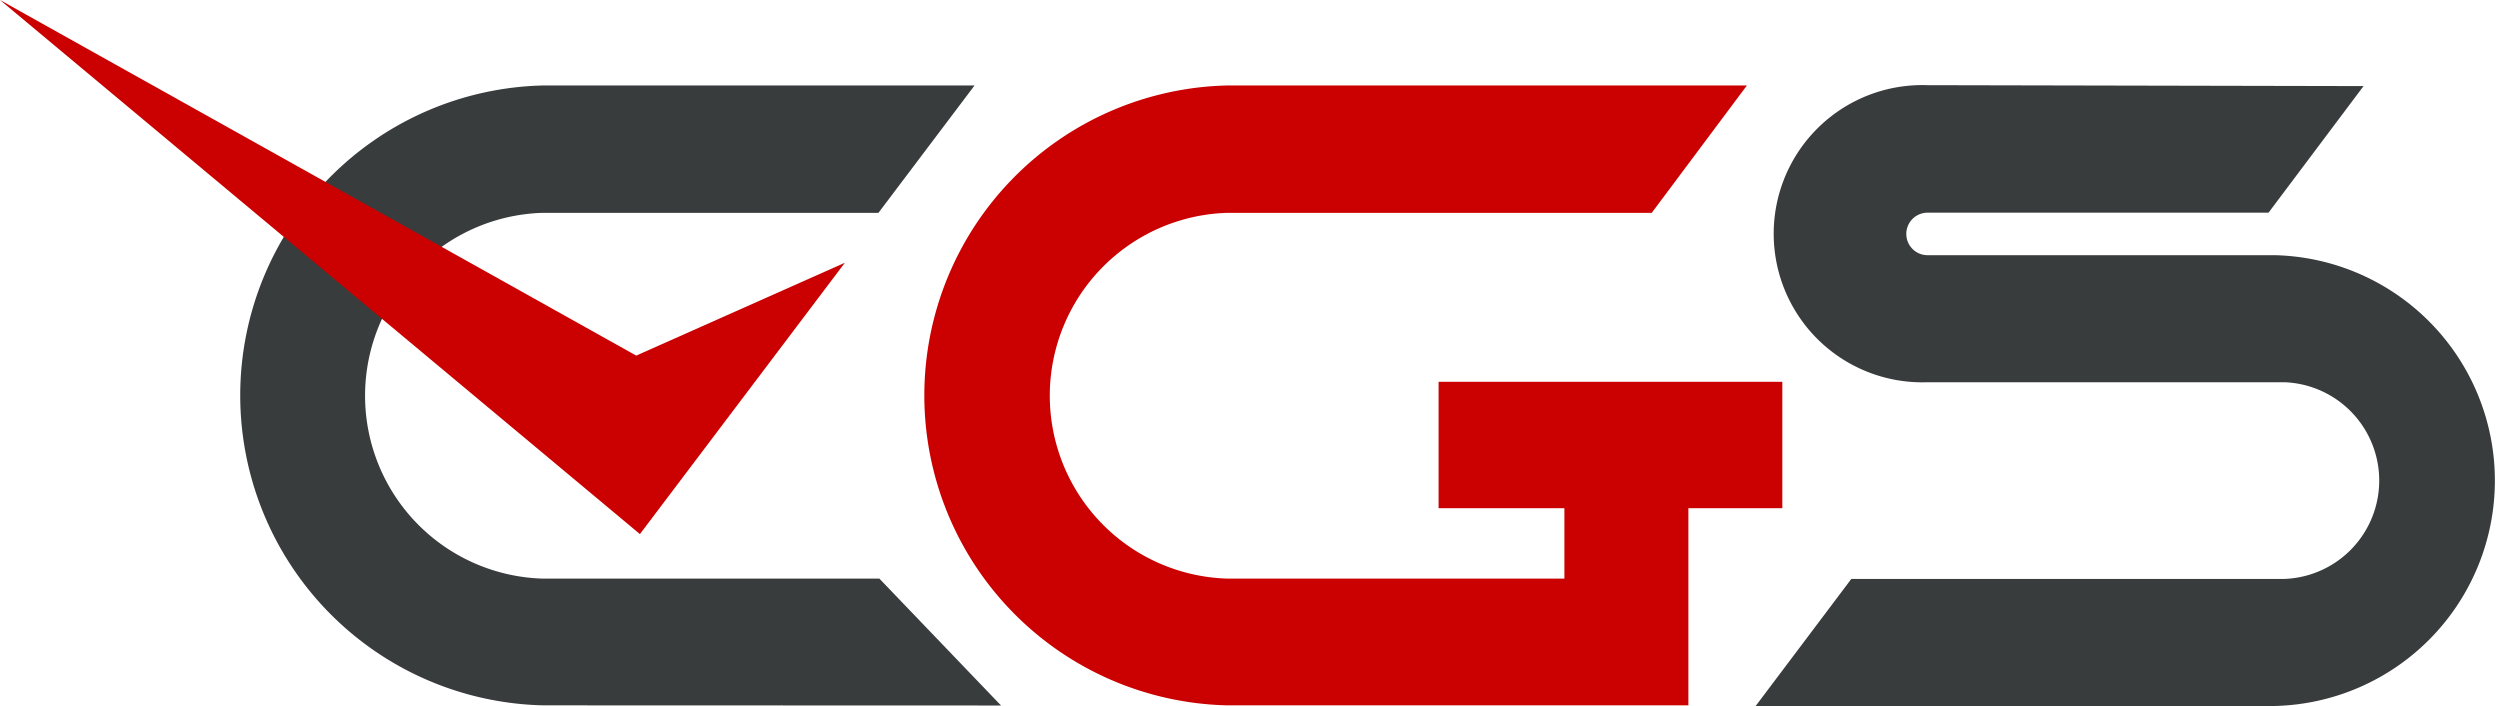
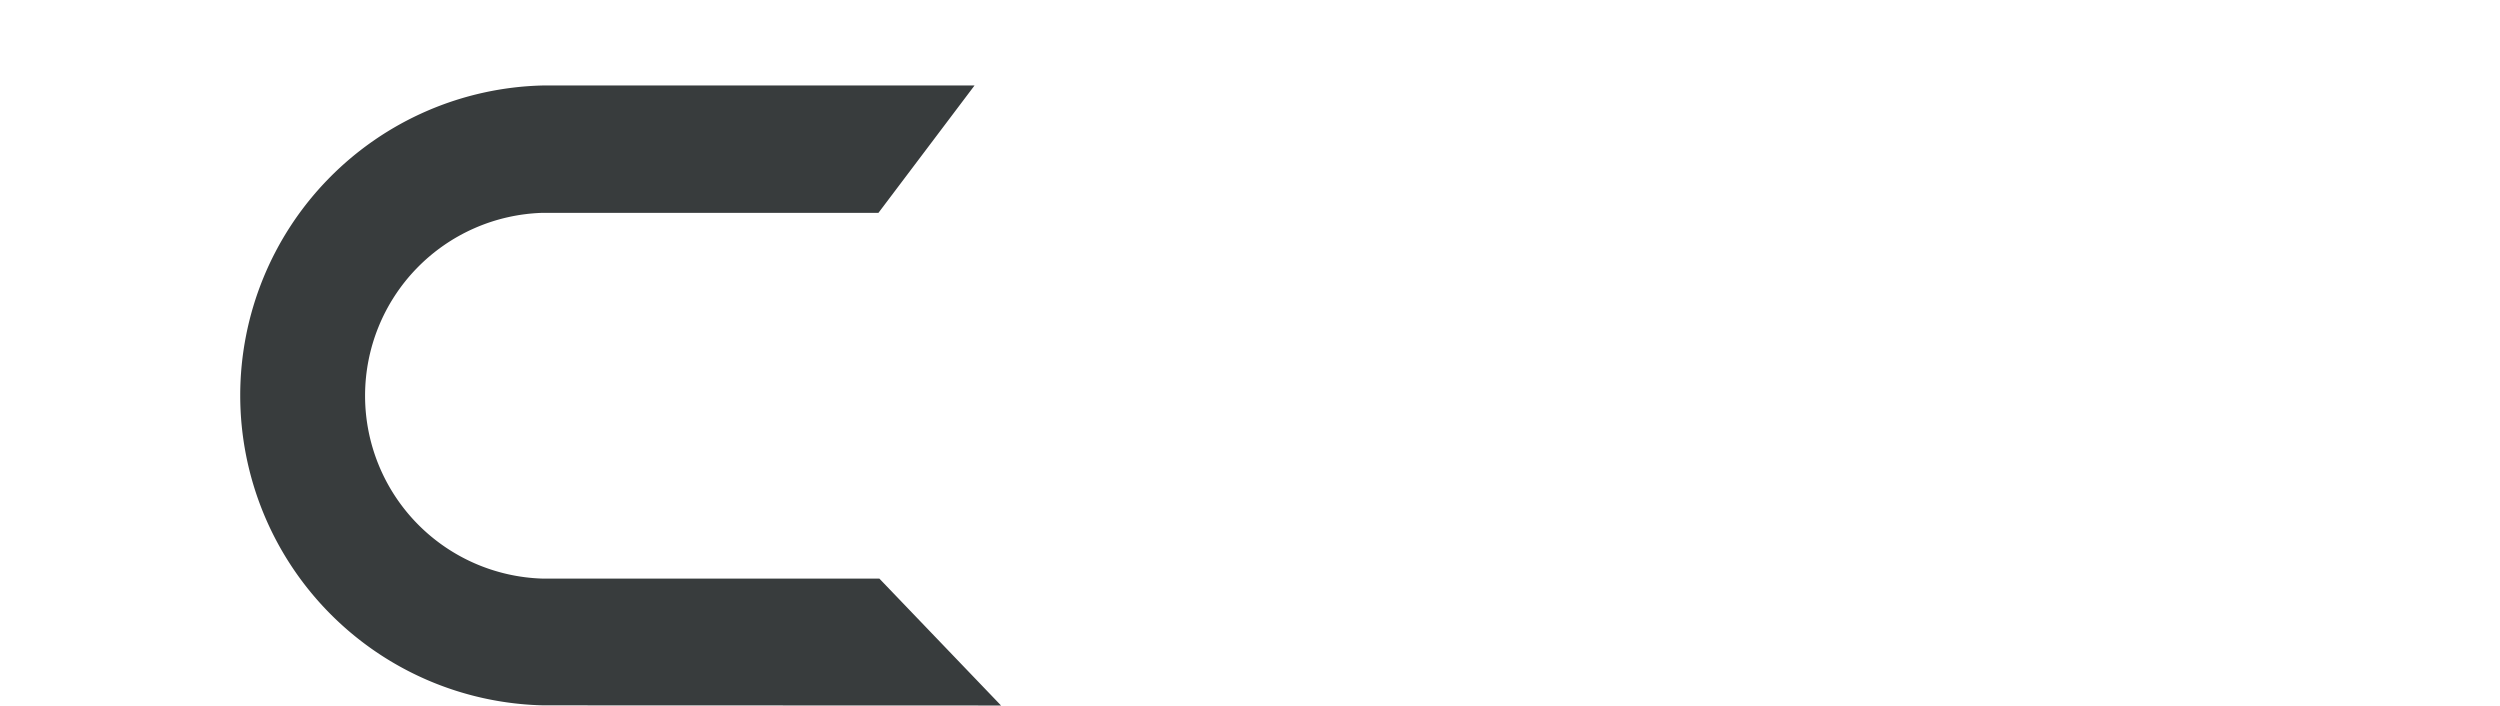
<svg xmlns="http://www.w3.org/2000/svg" width="162.33" height="45.84" viewBox="0 0 162.33 45.84">
  <defs>
    <style>.cls-1{fill:#383c3d;}.cls-2{fill:#cb0000;}</style>
  </defs>
  <g id="Livello_2" data-name="Livello 2">
    <g id="Livello_1-2" data-name="Livello 1">
      <path class="cls-1" d="M35.28,45.8a20.13,20.13,0,0,1,0-40.25h28l-6.24,8.27-21.8,0a11.88,11.88,0,0,0,0,23.75H57.1L65,45.81Z" />
-       <path class="cls-1" d="M125.13,5.53a9.65,9.65,0,1,0,0,19.29h23.22a6.39,6.39,0,0,1,0,12.77l-28.14,0L114,45.84h33.74a14.64,14.64,0,0,0,0-29.27c-8.08,0-.32,0-.32,0H125.16a1.38,1.38,0,1,1,0-2.76H147.3l6.17-8.22" />
-       <path class="cls-2" d="M101.58,33v4.57H79.7a11.88,11.88,0,0,1,0-23.75l27.55,0,6.18-8.27H79.7a20.13,20.13,0,0,0,0,40.25h29.93V33h6.1V24.79H93.41V33Z" />
-       <polygon class="cls-2" points="41.55 34.68 54.86 17.06 41.31 23.09 0 0 41.55 34.68" />
    </g>
  </g>
</svg>